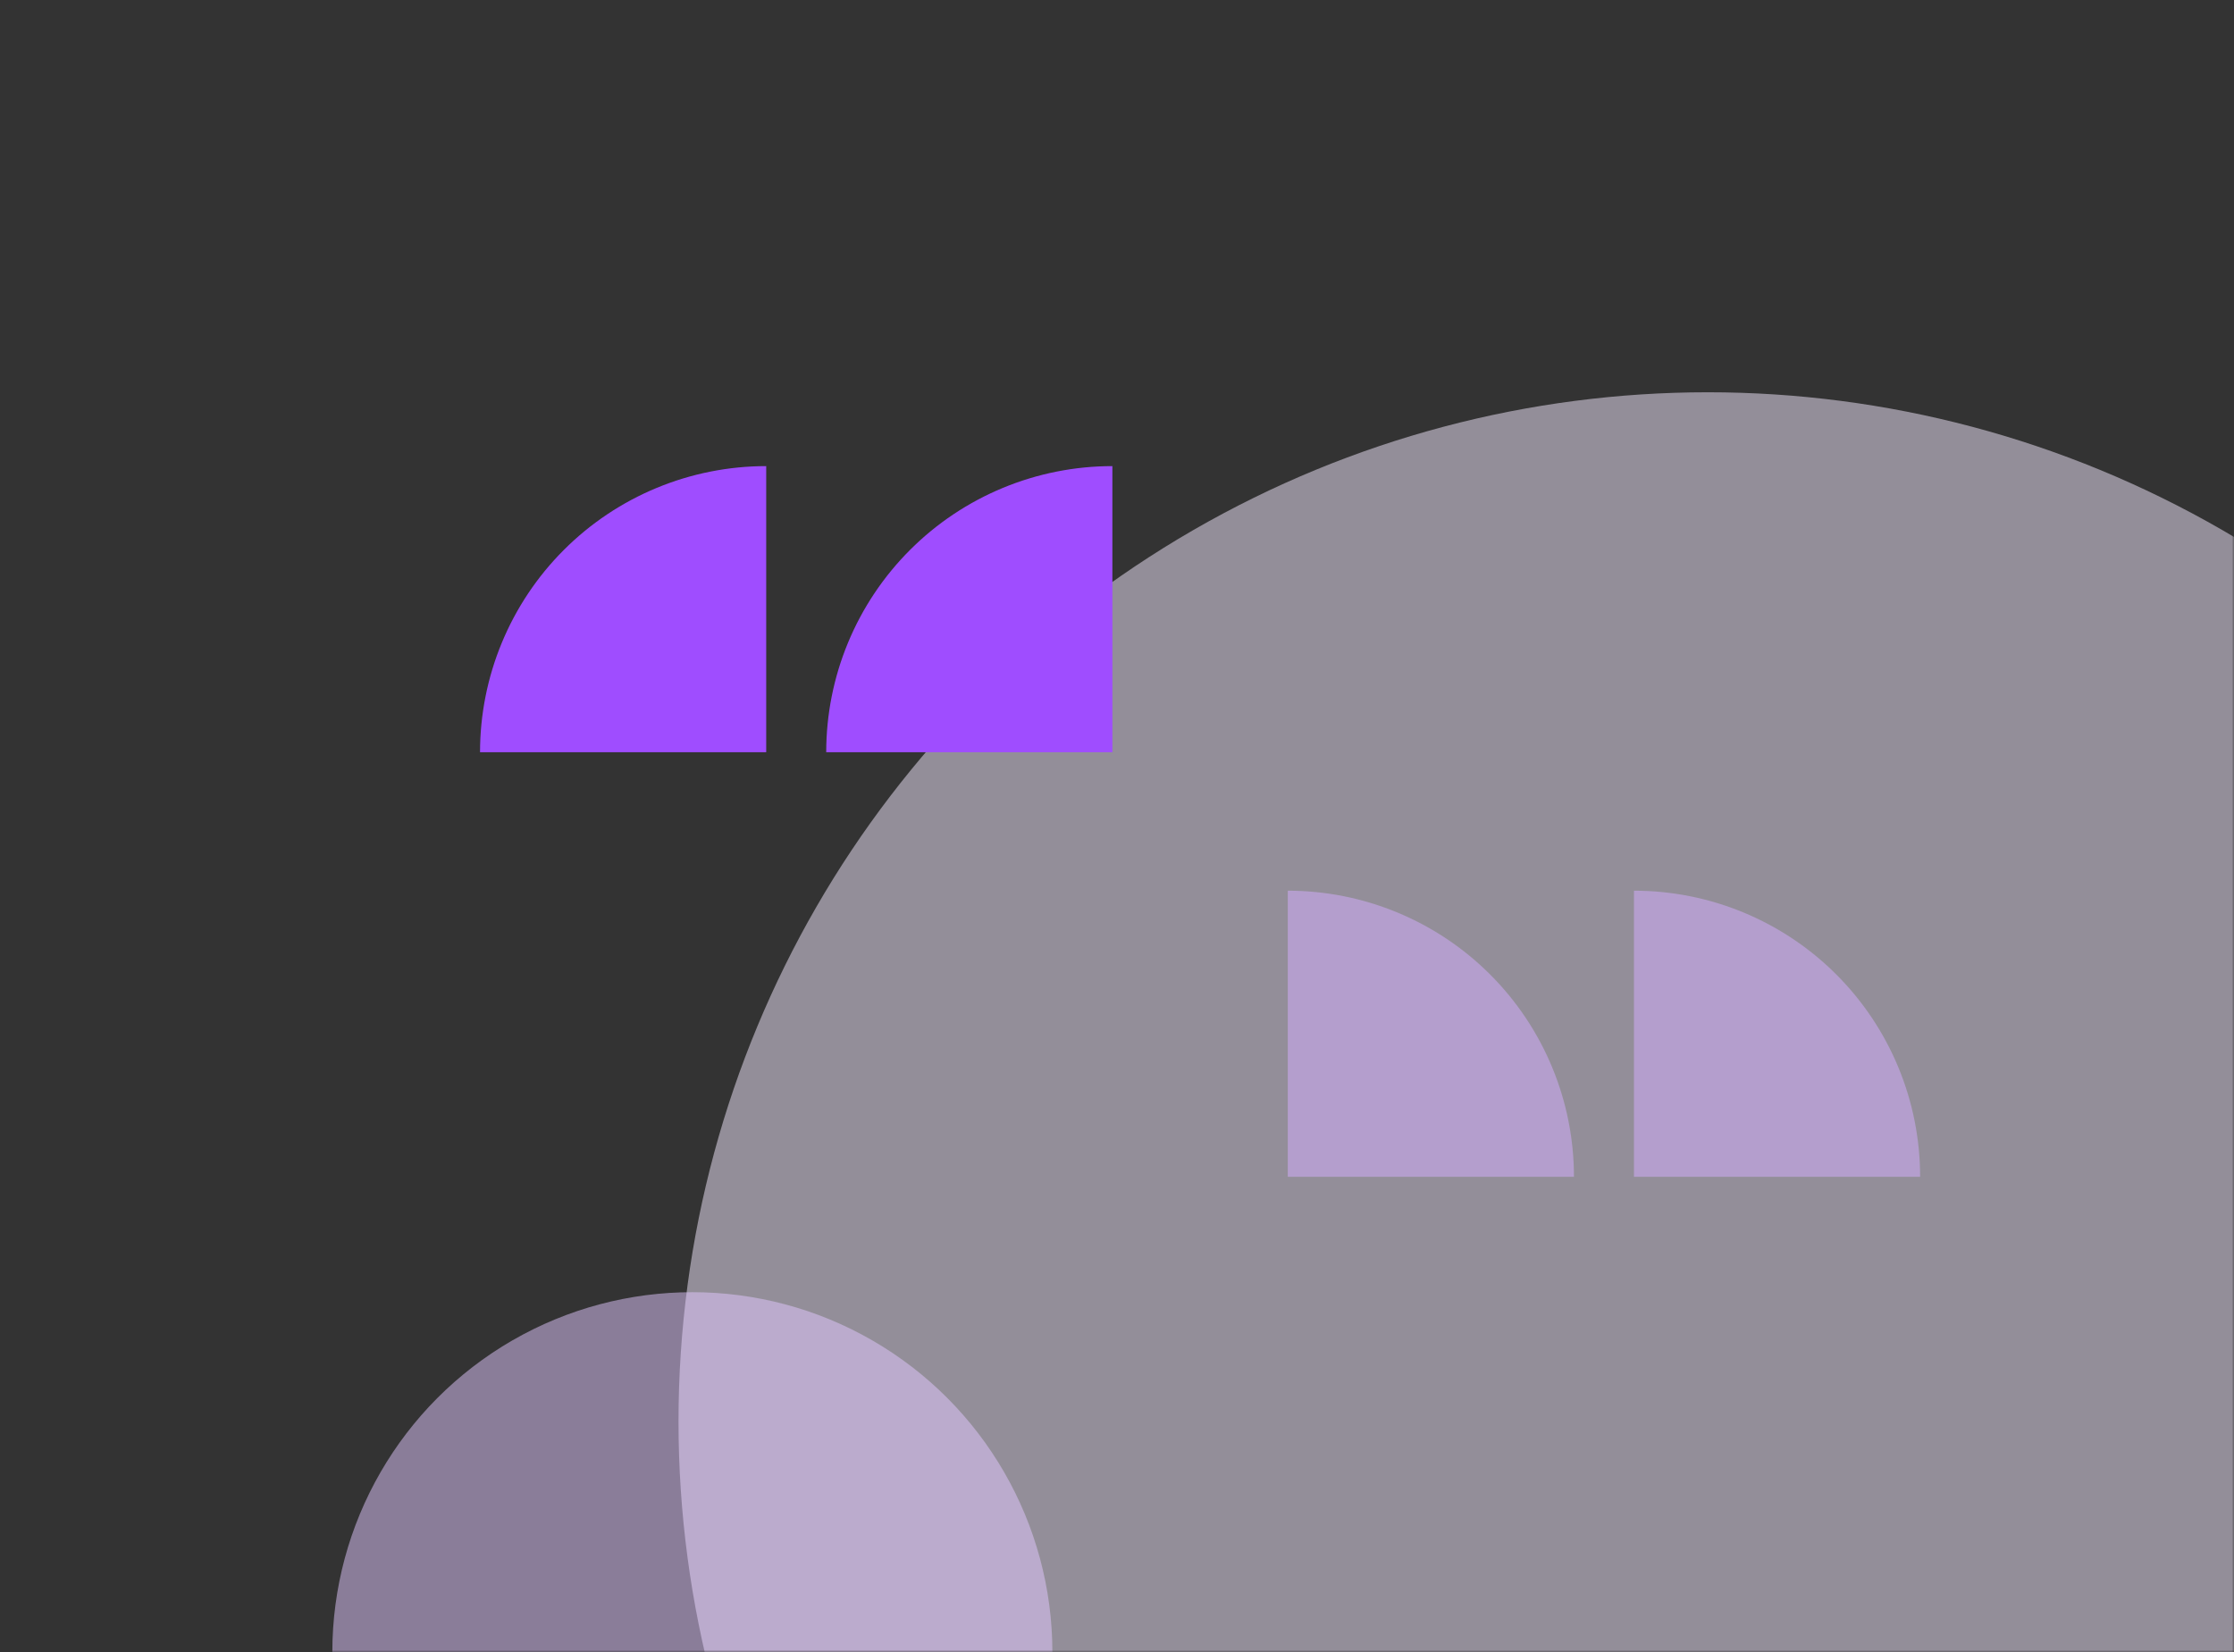
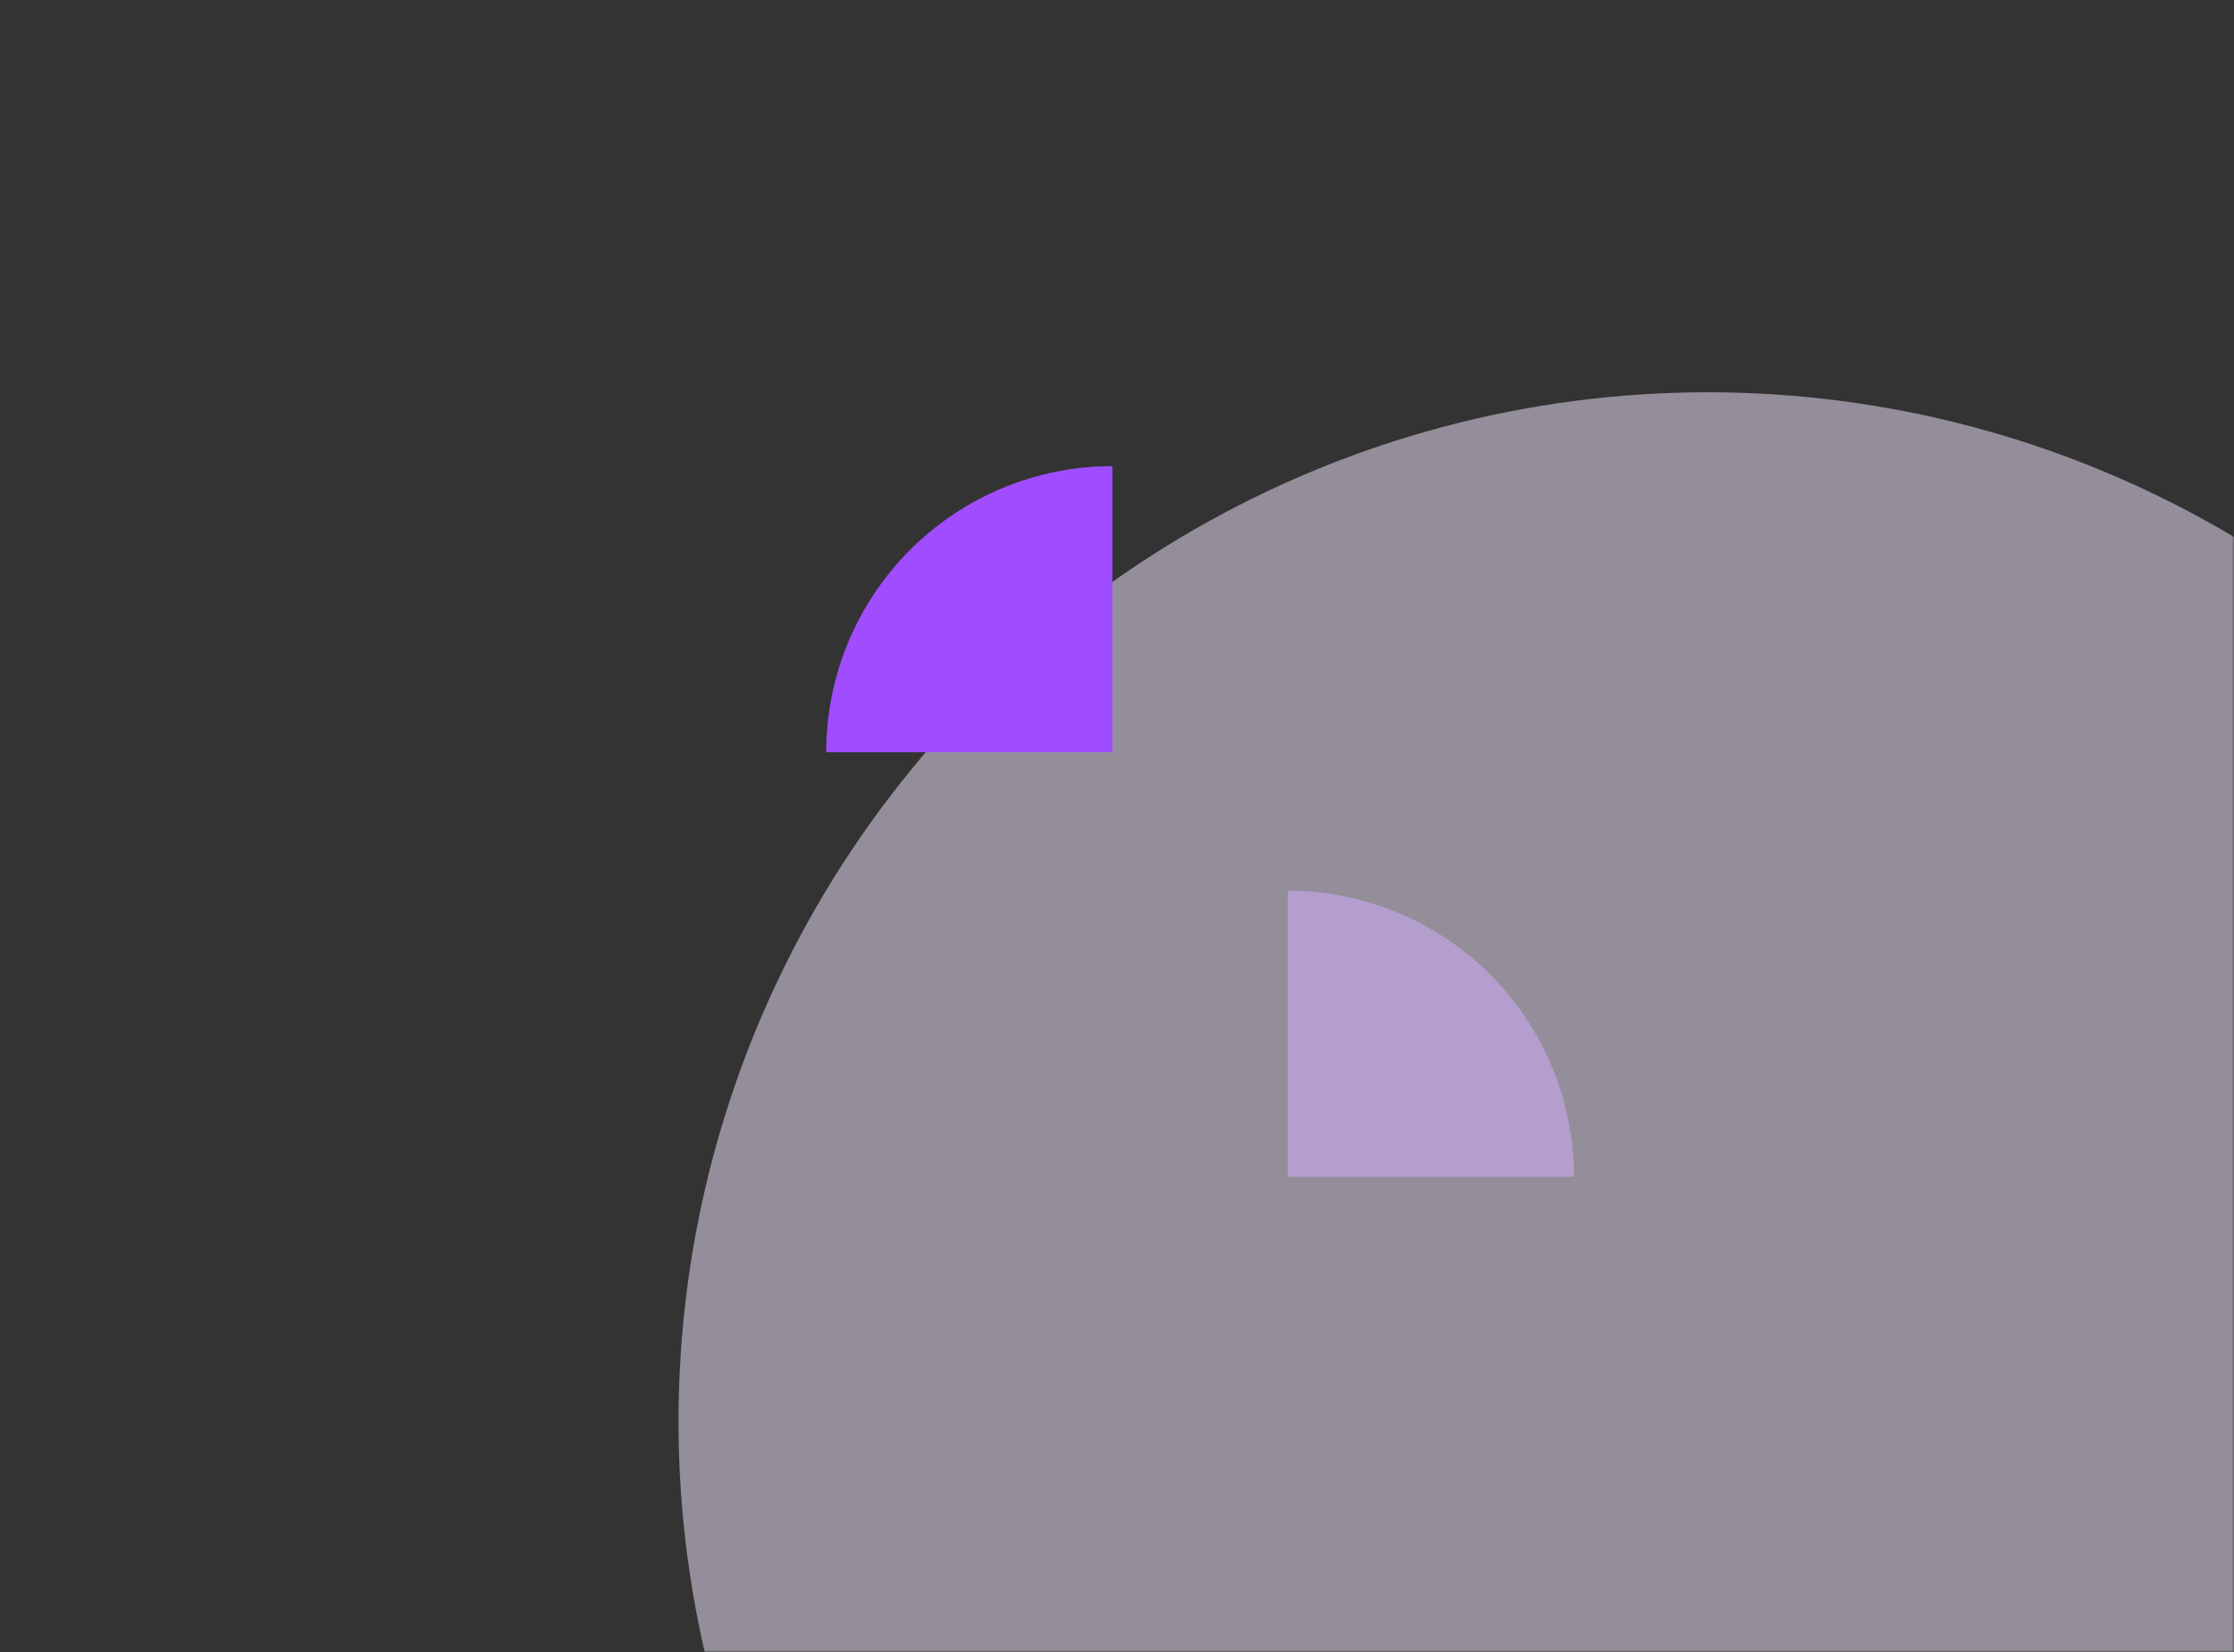
<svg xmlns="http://www.w3.org/2000/svg" fill="none" height="358" viewBox="0 0 484 358" width="484">
  <rect x="0" y="0" width="484" height="358" fill="#333333" stroke="none" />
  <mask id="a" height="358" maskUnits="userSpaceOnUse" width="484" x="0" y="0">
    <path d="m0 0h484v358h-484z" fill="#fff" />
  </mask>
  <g mask="url(#a)">
    <circle cx="370" cy="308" fill="#f4eaff" opacity=".5" r="223" />
-     <circle cx="150" cy="358" fill="#e2c9ff" opacity=".5" r="78" />
-     <path d="m166 101c-8.142 0-16.204 1.604-23.726 4.719-7.523 3.116-14.357 7.683-20.115 13.44-5.757 5.758-10.324 12.592-13.44 20.115-3.115 7.522-4.719 15.584-4.719 23.726h62z" fill="#9f4dff" />
-     <path d="m354 193c8.142 0 16.204 1.604 23.726 4.719 7.523 3.116 14.357 7.683 20.115 13.44 5.757 5.758 10.324 12.592 13.44 20.115 3.115 7.522 4.719 15.584 4.719 23.726h-62z" fill="#d4afff" opacity=".5" />
+     <path d="m166 101h62z" fill="#9f4dff" />
    <path d="m241 101c-8.142 0-16.204 1.604-23.726 4.719-7.523 3.116-14.357 7.683-20.115 13.44-5.757 5.758-10.324 12.592-13.44 20.115-3.115 7.522-4.719 15.584-4.719 23.726h62z" fill="#9f4dff" />
    <path d="m279 193c8.142 0 16.204 1.604 23.726 4.719 7.523 3.116 14.357 7.683 20.115 13.44 5.757 5.758 10.324 12.592 13.44 20.115 3.115 7.522 4.719 15.584 4.719 23.726h-62z" fill="#d4afff" opacity=".5" />
  </g>
</svg>